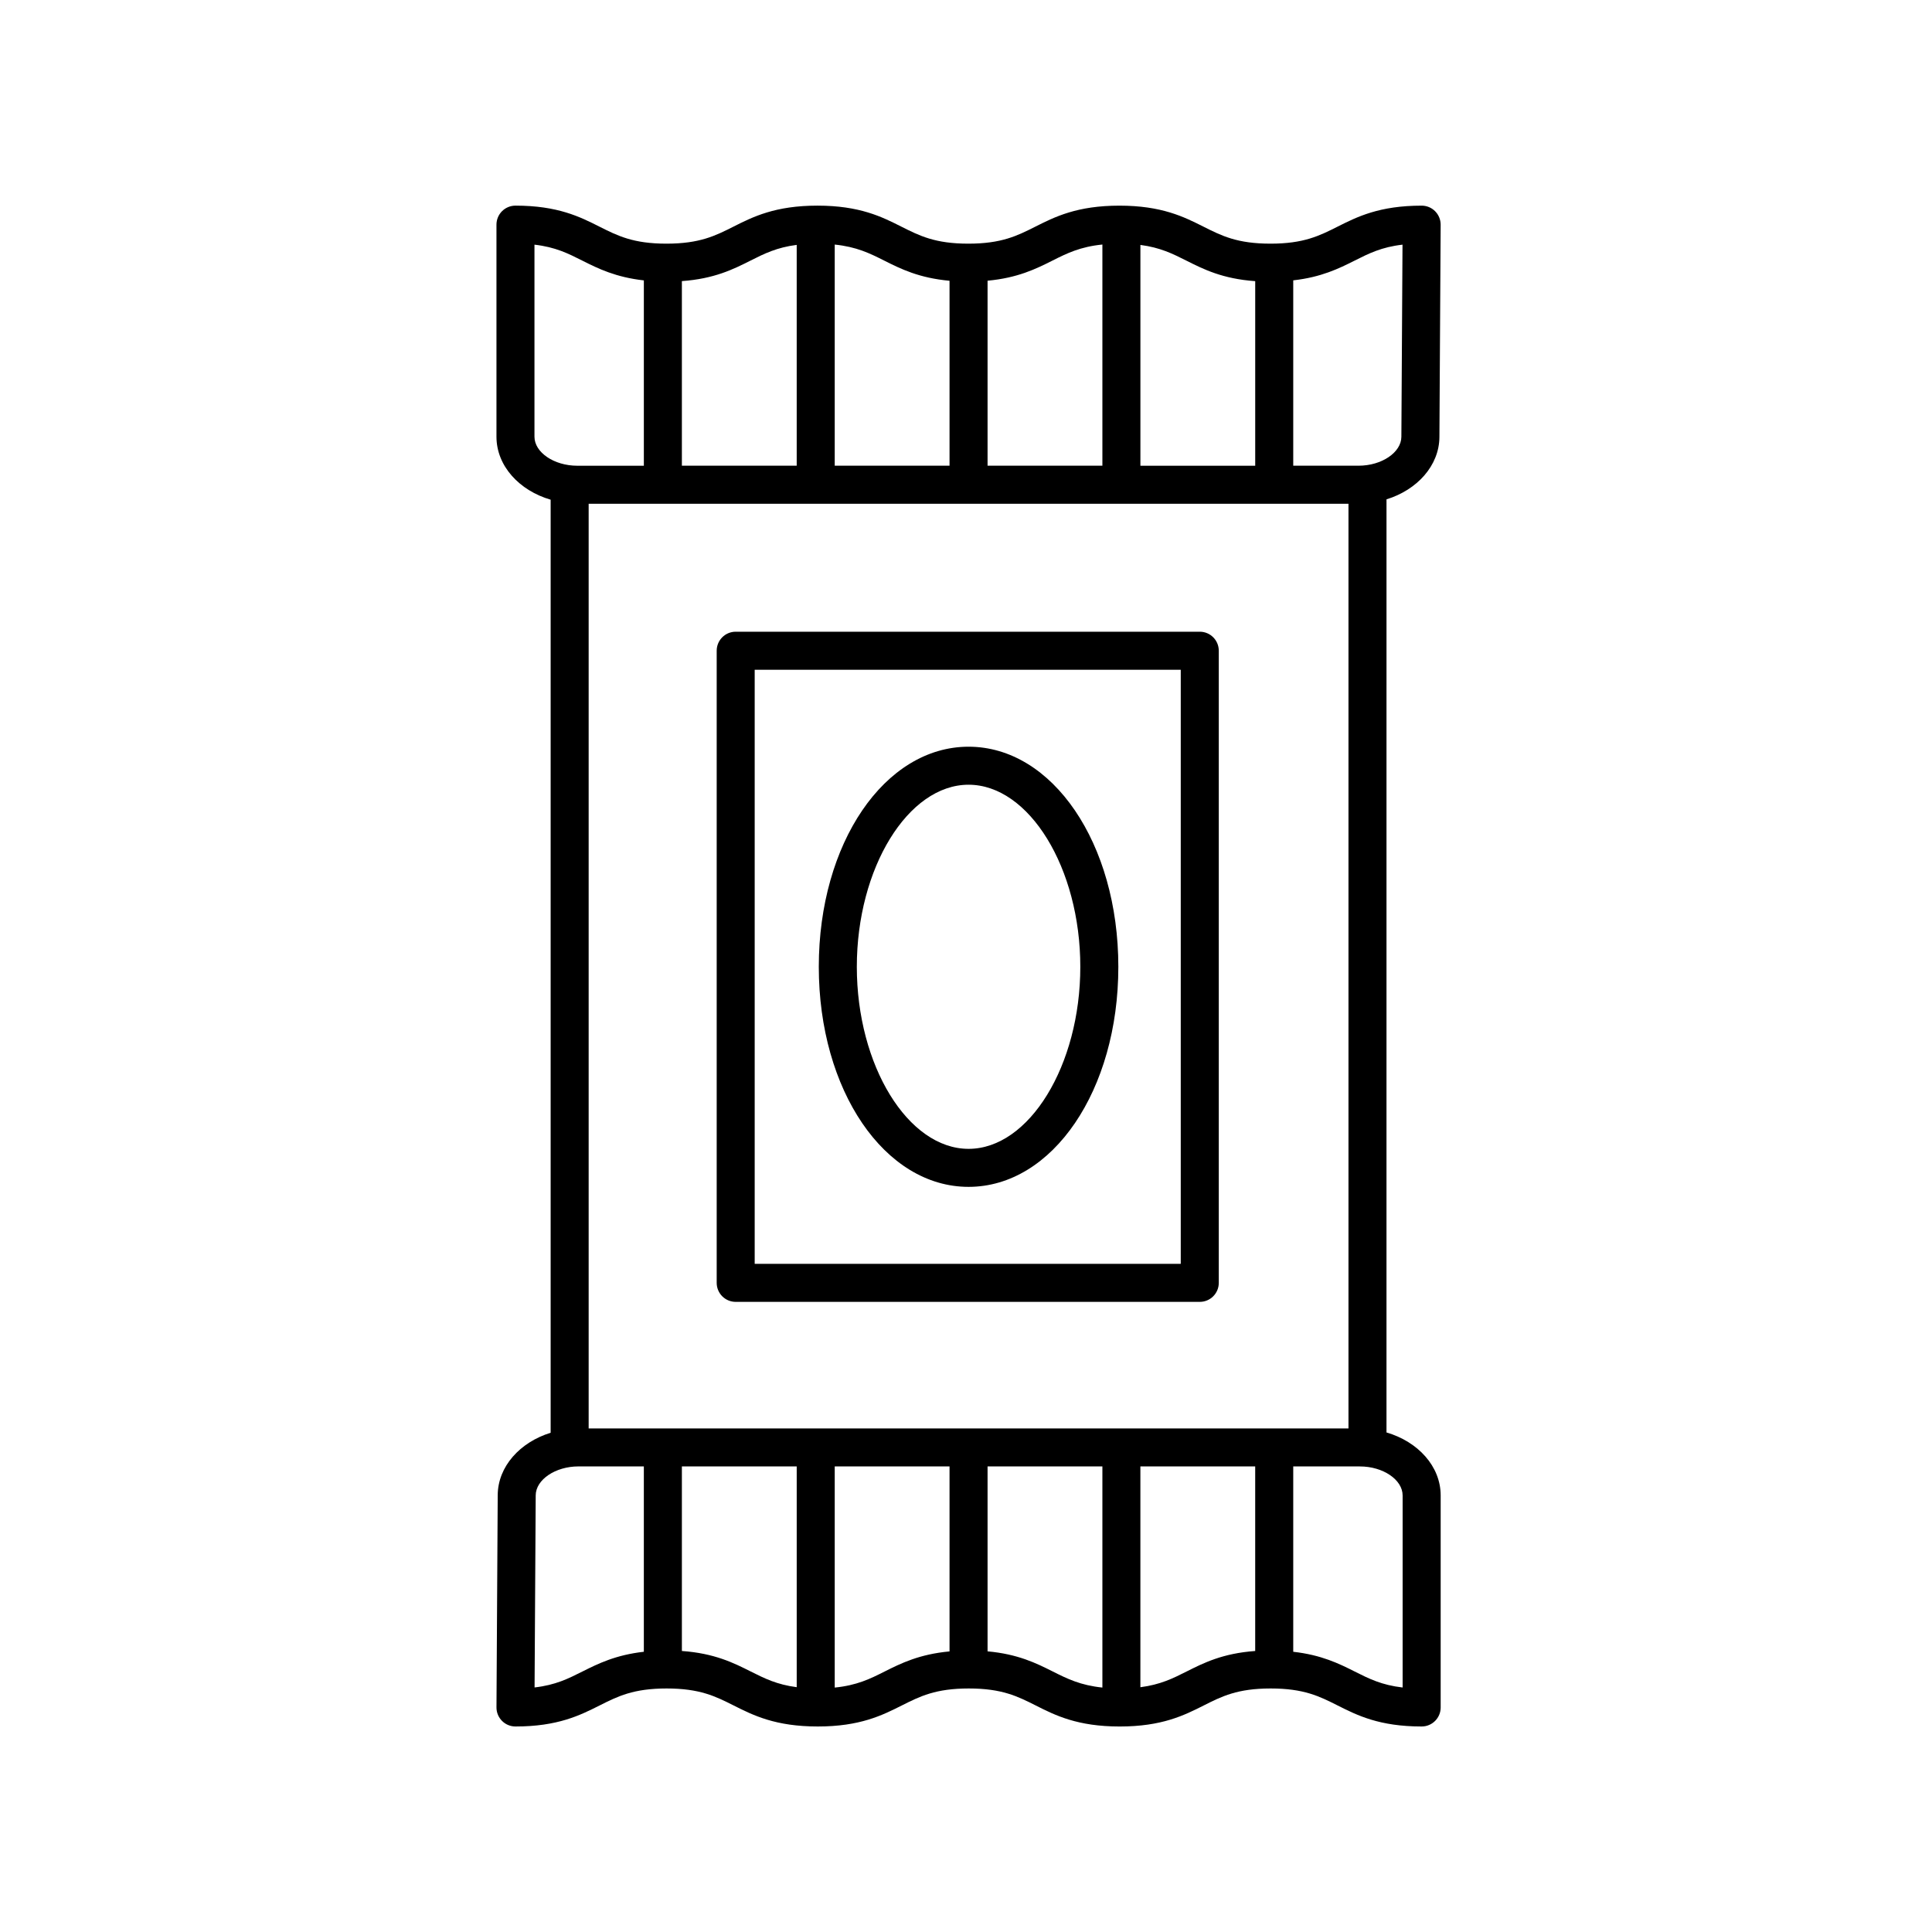
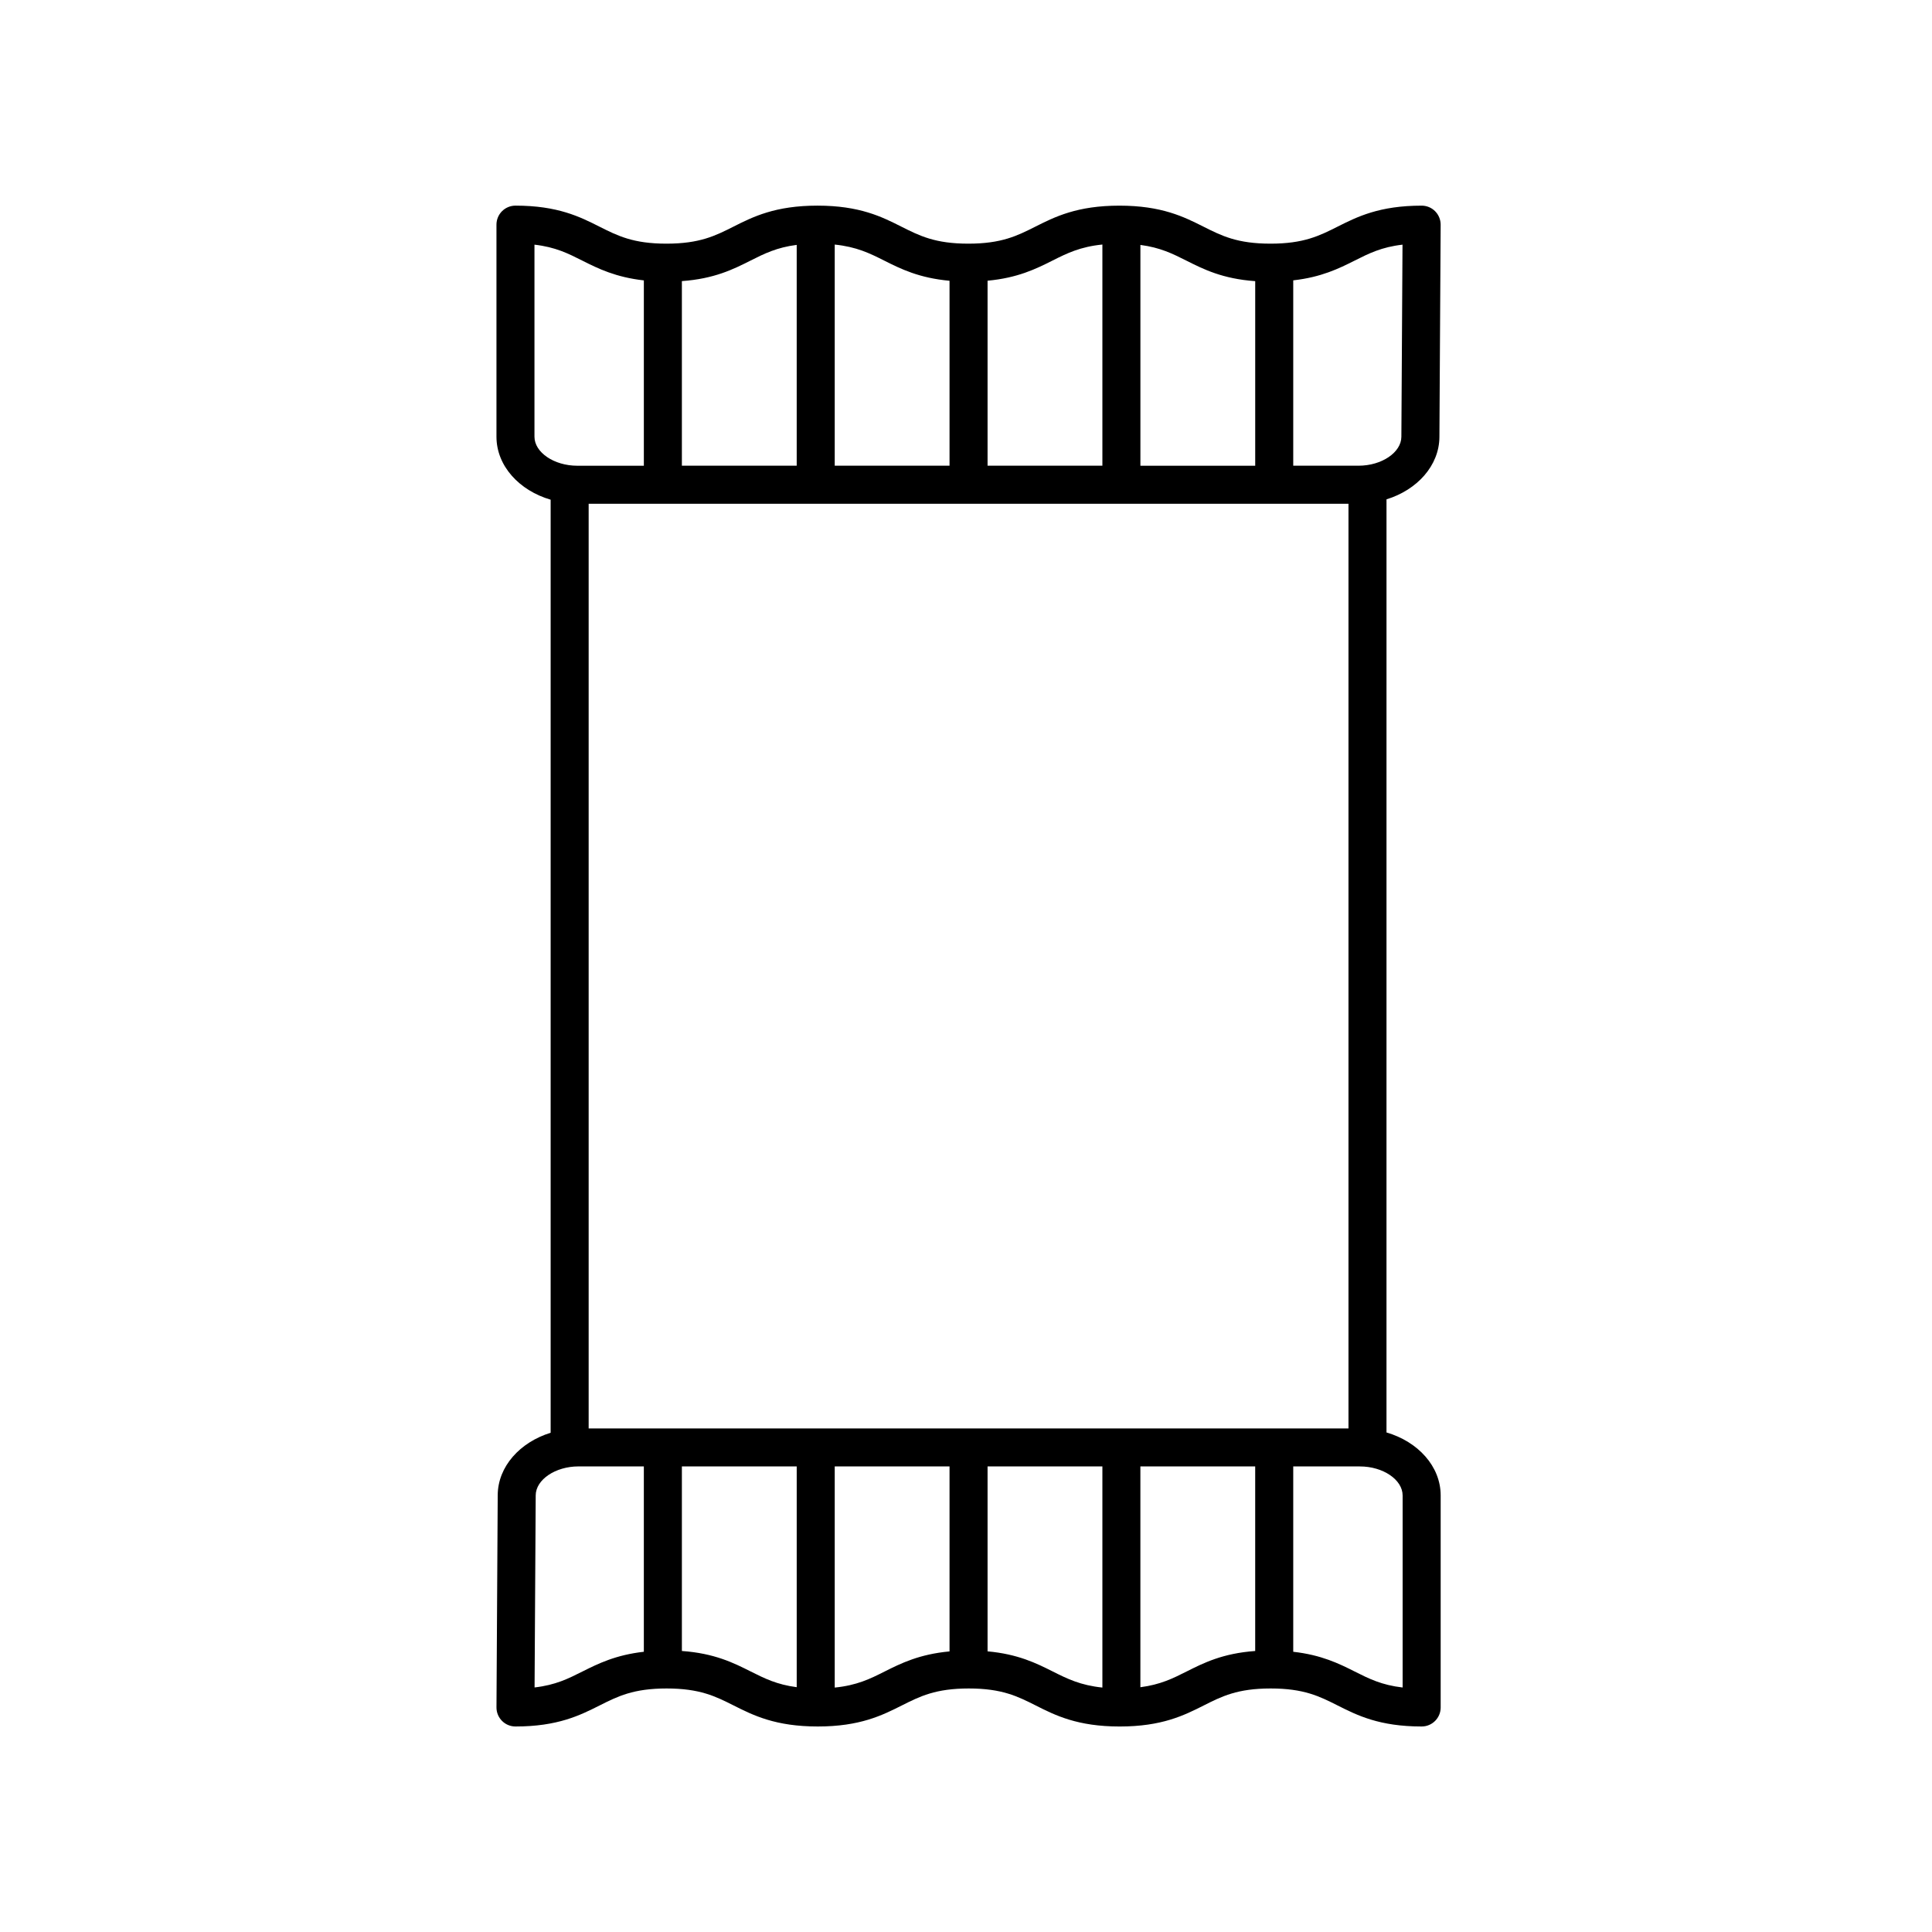
<svg xmlns="http://www.w3.org/2000/svg" fill="#000000" width="800px" height="800px" version="1.1" viewBox="144 144 512 512">
  <g>
    <path d="m525.46 259.82 0.328-56.254c0.012-1.344-0.523-2.629-1.465-3.582-0.941-0.953-2.227-1.484-3.57-1.484-11.215 0-17.098 2.961-22.293 5.57-4.801 2.414-8.941 4.504-17.758 4.504-8.82 0-12.965-2.086-17.766-4.504-5.195-2.613-11.078-5.57-22.289-5.57-11.203 0-17.09 2.961-22.277 5.57-4.797 2.414-8.938 4.504-17.75 4.504-8.801 0-12.934-2.086-17.73-4.5-5.188-2.621-11.07-5.578-22.262-5.578-11.203 0-17.09 2.961-22.277 5.578-4.793 2.414-8.926 4.5-17.738 4.5-8.801 0-12.938-2.086-17.734-4.5-5.188-2.621-11.074-5.578-22.273-5.578-2.785 0-5.039 2.254-5.039 5.039v56.195c0 7.734 6.027 14.262 14.359 16.695v247.27c-8.117 2.504-13.977 8.934-14.027 16.52l-0.328 56.254c-0.012 1.344 0.523 2.629 1.465 3.582s2.227 1.484 3.57 1.484c11.215 0 17.098-2.961 22.293-5.57 4.801-2.414 8.941-4.504 17.758-4.504s12.965 2.086 17.766 4.504c5.195 2.613 11.078 5.57 22.293 5.57 11.203 0 17.086-2.961 22.273-5.57 4.797-2.414 8.938-4.504 17.75-4.504 8.801 0 12.934 2.086 17.73 4.5 5.188 2.621 11.07 5.578 22.262 5.578 11.203 0 17.09-2.961 22.277-5.578 4.793-2.414 8.926-4.5 17.738-4.5s12.941 2.086 17.738 4.504c5.188 2.613 11.07 5.57 22.27 5.57 2.785 0 5.039-2.254 5.039-5.039v-56.188c0-7.734-6.027-14.262-14.359-16.695l0.004-247.28c8.121-2.504 13.973-8.938 14.023-16.52zm-225.46 262.72v-245.04h201.36v245.05h-201.36zm202.98-309.47c3.773-1.898 7.144-3.598 12.699-4.231l-0.301 50.914c-0.023 4.152-5.215 7.664-11.336 7.664h-17.32v-49.121c7.434-0.836 12.094-3.129 16.258-5.227zm-26.336 5.438v48.914h-30.426v-58.512c5.238 0.68 8.531 2.324 12.184 4.16 4.527 2.281 9.586 4.824 18.242 5.438zm-53.754-5.438c3.891-1.961 7.391-3.68 13.254-4.266v58.613h-30.43v-49.027c7.984-0.738 12.84-3.137 17.176-5.32zm-27.254 5.336v49.012h-30.426v-58.605c5.801 0.598 9.273 2.312 13.133 4.254 4.356 2.195 9.238 4.613 17.293 5.34zm-52.758-5.336c3.668-1.848 6.969-3.496 12.258-4.172v58.516h-30.43v-48.918c8.605-0.617 13.656-3.148 18.172-5.426zm-57.238 46.66v-50.891c5.562 0.637 8.922 2.332 12.699 4.238 4.172 2.102 8.832 4.394 16.289 5.231v49.117h-17.652c-6.144-0.004-11.336-3.531-11.336-7.695zm12.727 327.23c-3.773 1.898-7.144 3.598-12.699 4.231l0.301-50.914c0.023-4.152 5.215-7.664 11.336-7.664h17.32v49.121c-7.438 0.844-12.09 3.133-16.258 5.227zm26.34-5.434v-48.914h30.43v58.508c-5.246-0.68-8.535-2.324-12.188-4.16-4.527-2.277-9.594-4.816-18.242-5.434zm53.75 5.434c-3.883 1.961-7.387 3.68-13.246 4.266v-58.613h30.426v49.027c-7.984 0.746-12.848 3.141-17.18 5.32zm27.258-5.336v-49.012h30.43v58.609c-5.801-0.598-9.273-2.312-13.141-4.254-4.356-2.195-9.238-4.613-17.289-5.344zm52.754 5.336c-3.664 1.848-6.969 3.492-12.254 4.172v-58.52h30.426v48.918c-8.605 0.621-13.652 3.156-18.172 5.43zm57.242-46.652v50.895c-5.559-0.637-8.922-2.332-12.695-4.231-4.172-2.102-8.836-4.398-16.293-5.234v-49.117h17.652c6.141-0.008 11.336 3.516 11.336 7.688z" />
-     <path d="m461.95 311.41h-122.98c-2.785 0-5.039 2.254-5.039 5.039v167.52c0 2.785 2.254 5.039 5.039 5.039h122.98c2.785 0 5.039-2.254 5.039-5.039v-167.52c-0.004-2.789-2.254-5.039-5.039-5.039zm-5.039 167.52h-112.91v-157.44h112.91z" />
-     <path d="m400.68 458.53c22.258 0 39.691-25.617 39.691-58.32 0-32.707-17.434-58.324-39.691-58.324-22.258 0-39.691 25.617-39.691 58.324 0 32.703 17.434 58.32 39.691 58.32zm0-106.57c16.055 0 29.613 22.098 29.613 48.25 0 26.148-13.559 48.246-29.613 48.246-16.055 0-29.613-22.098-29.613-48.246 0-26.152 13.559-48.25 29.613-48.25z" />
  </g>
</svg>